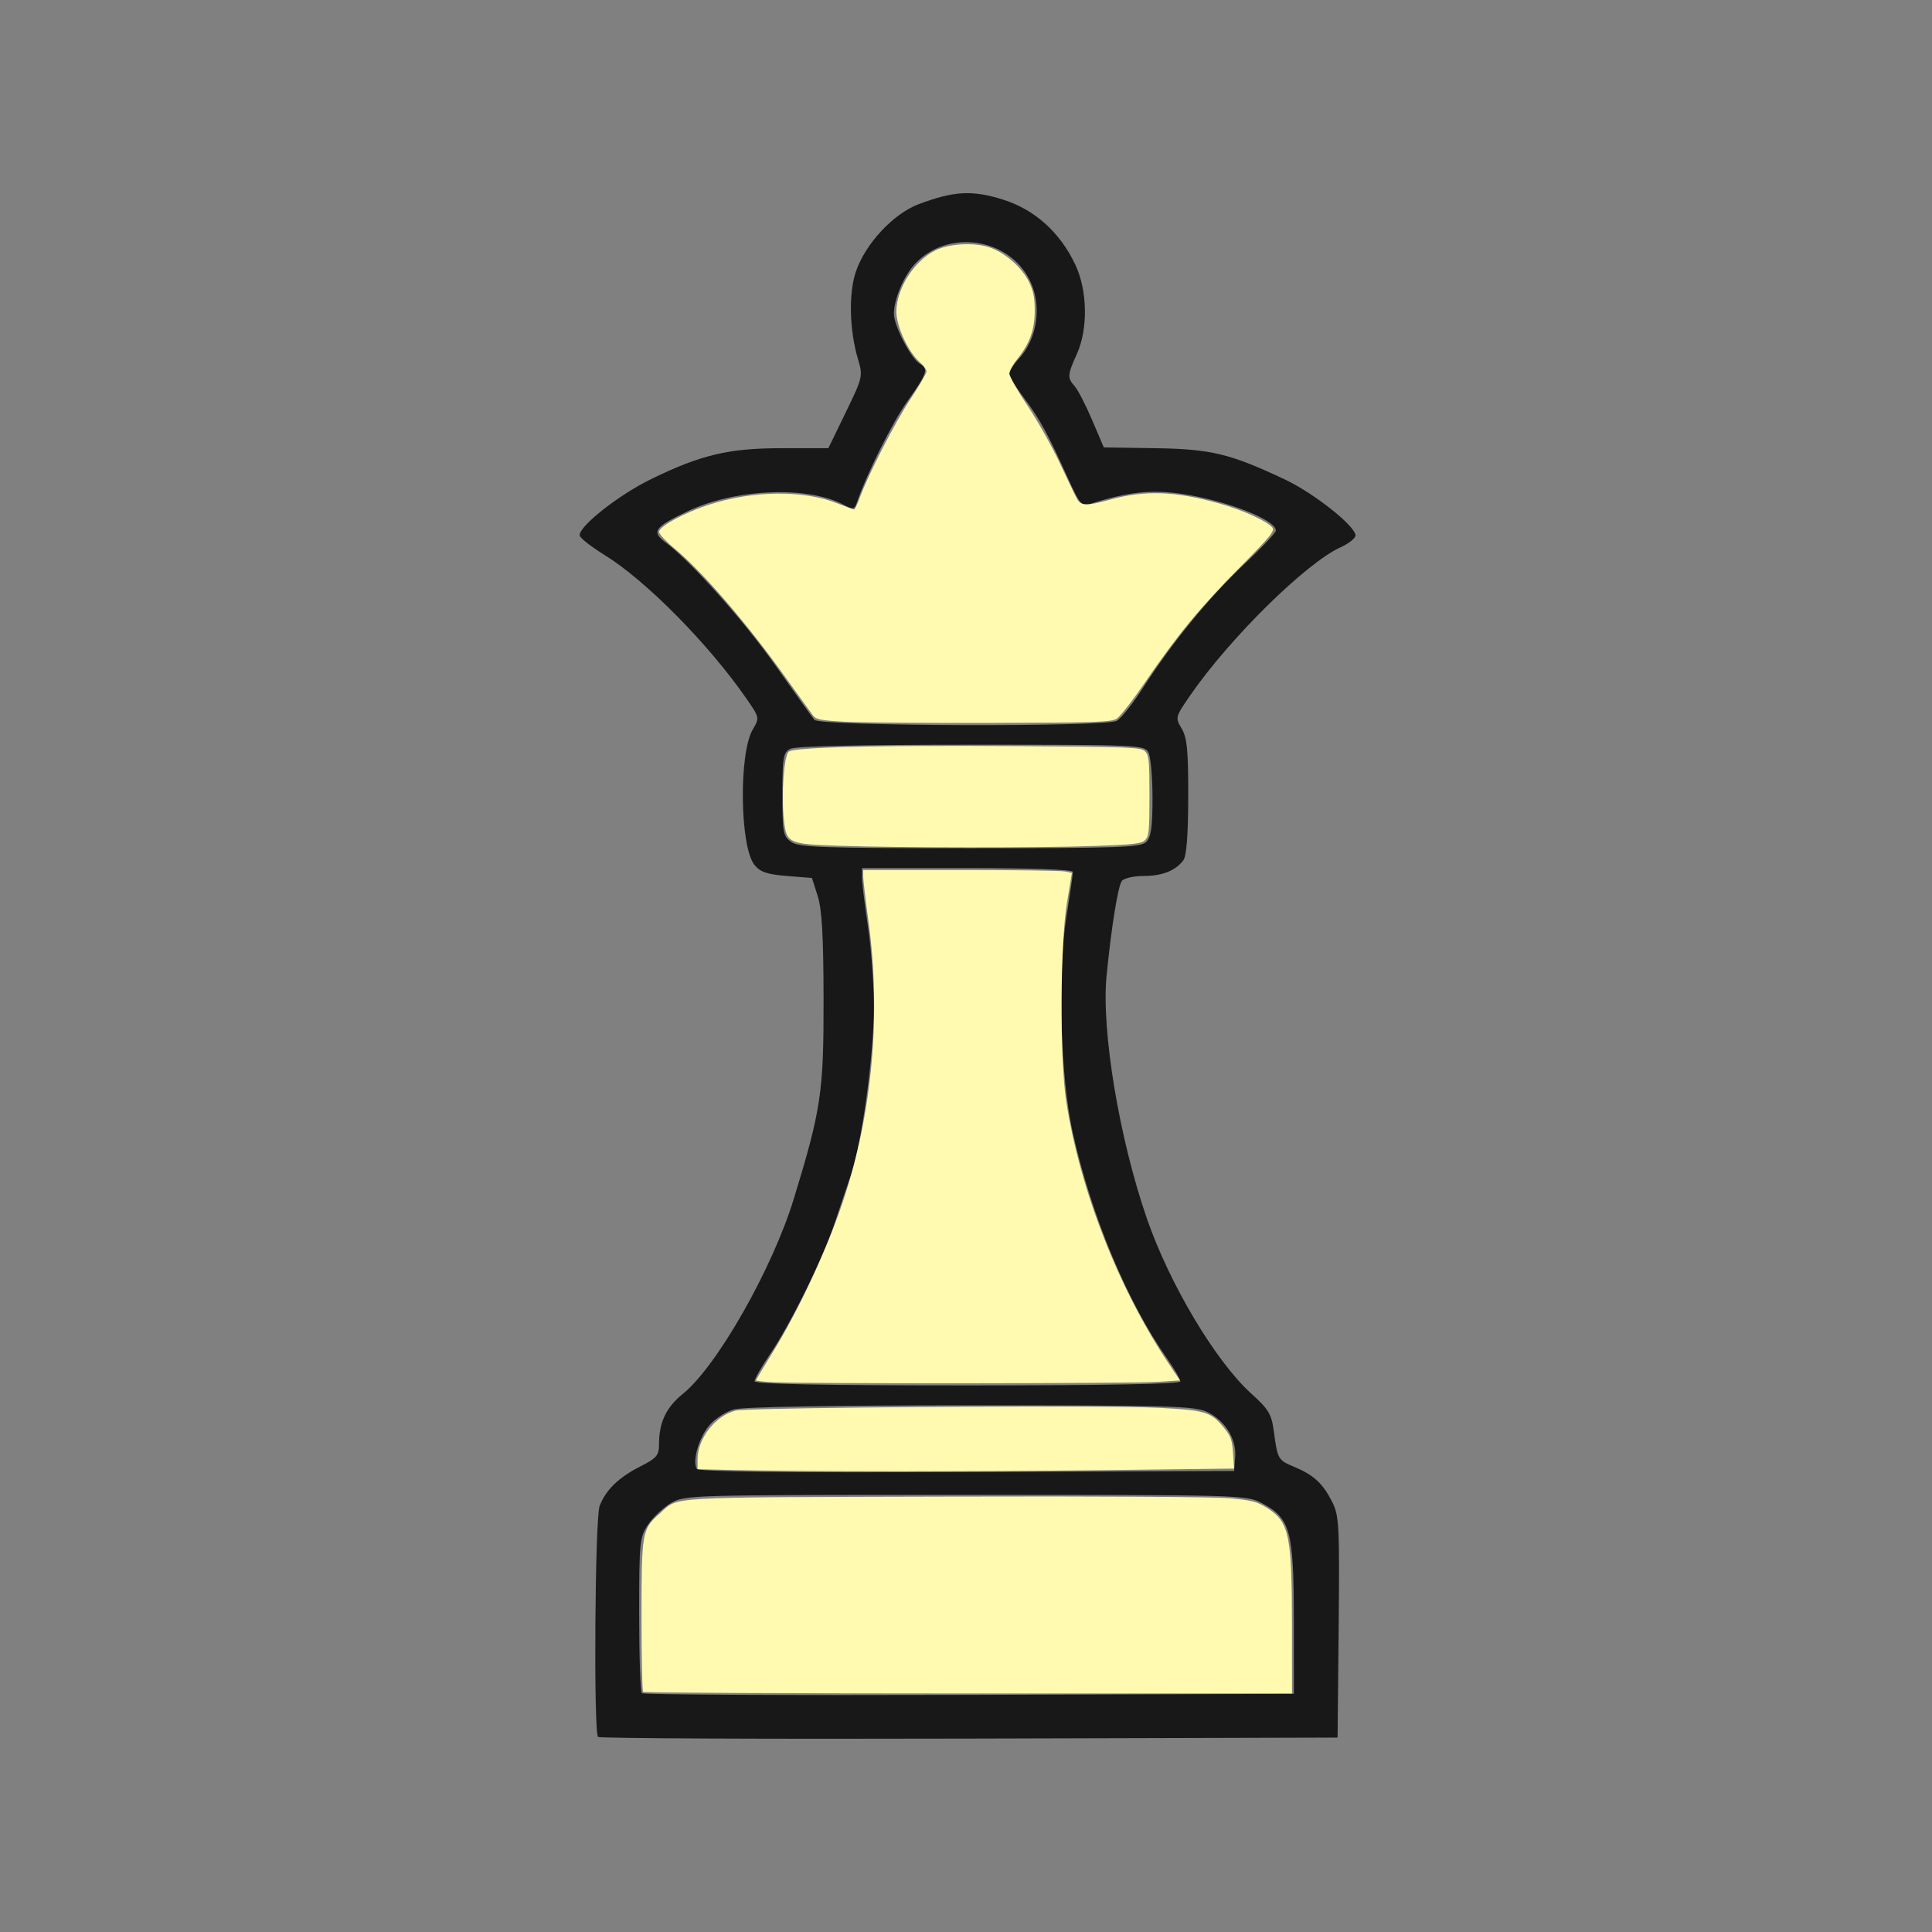
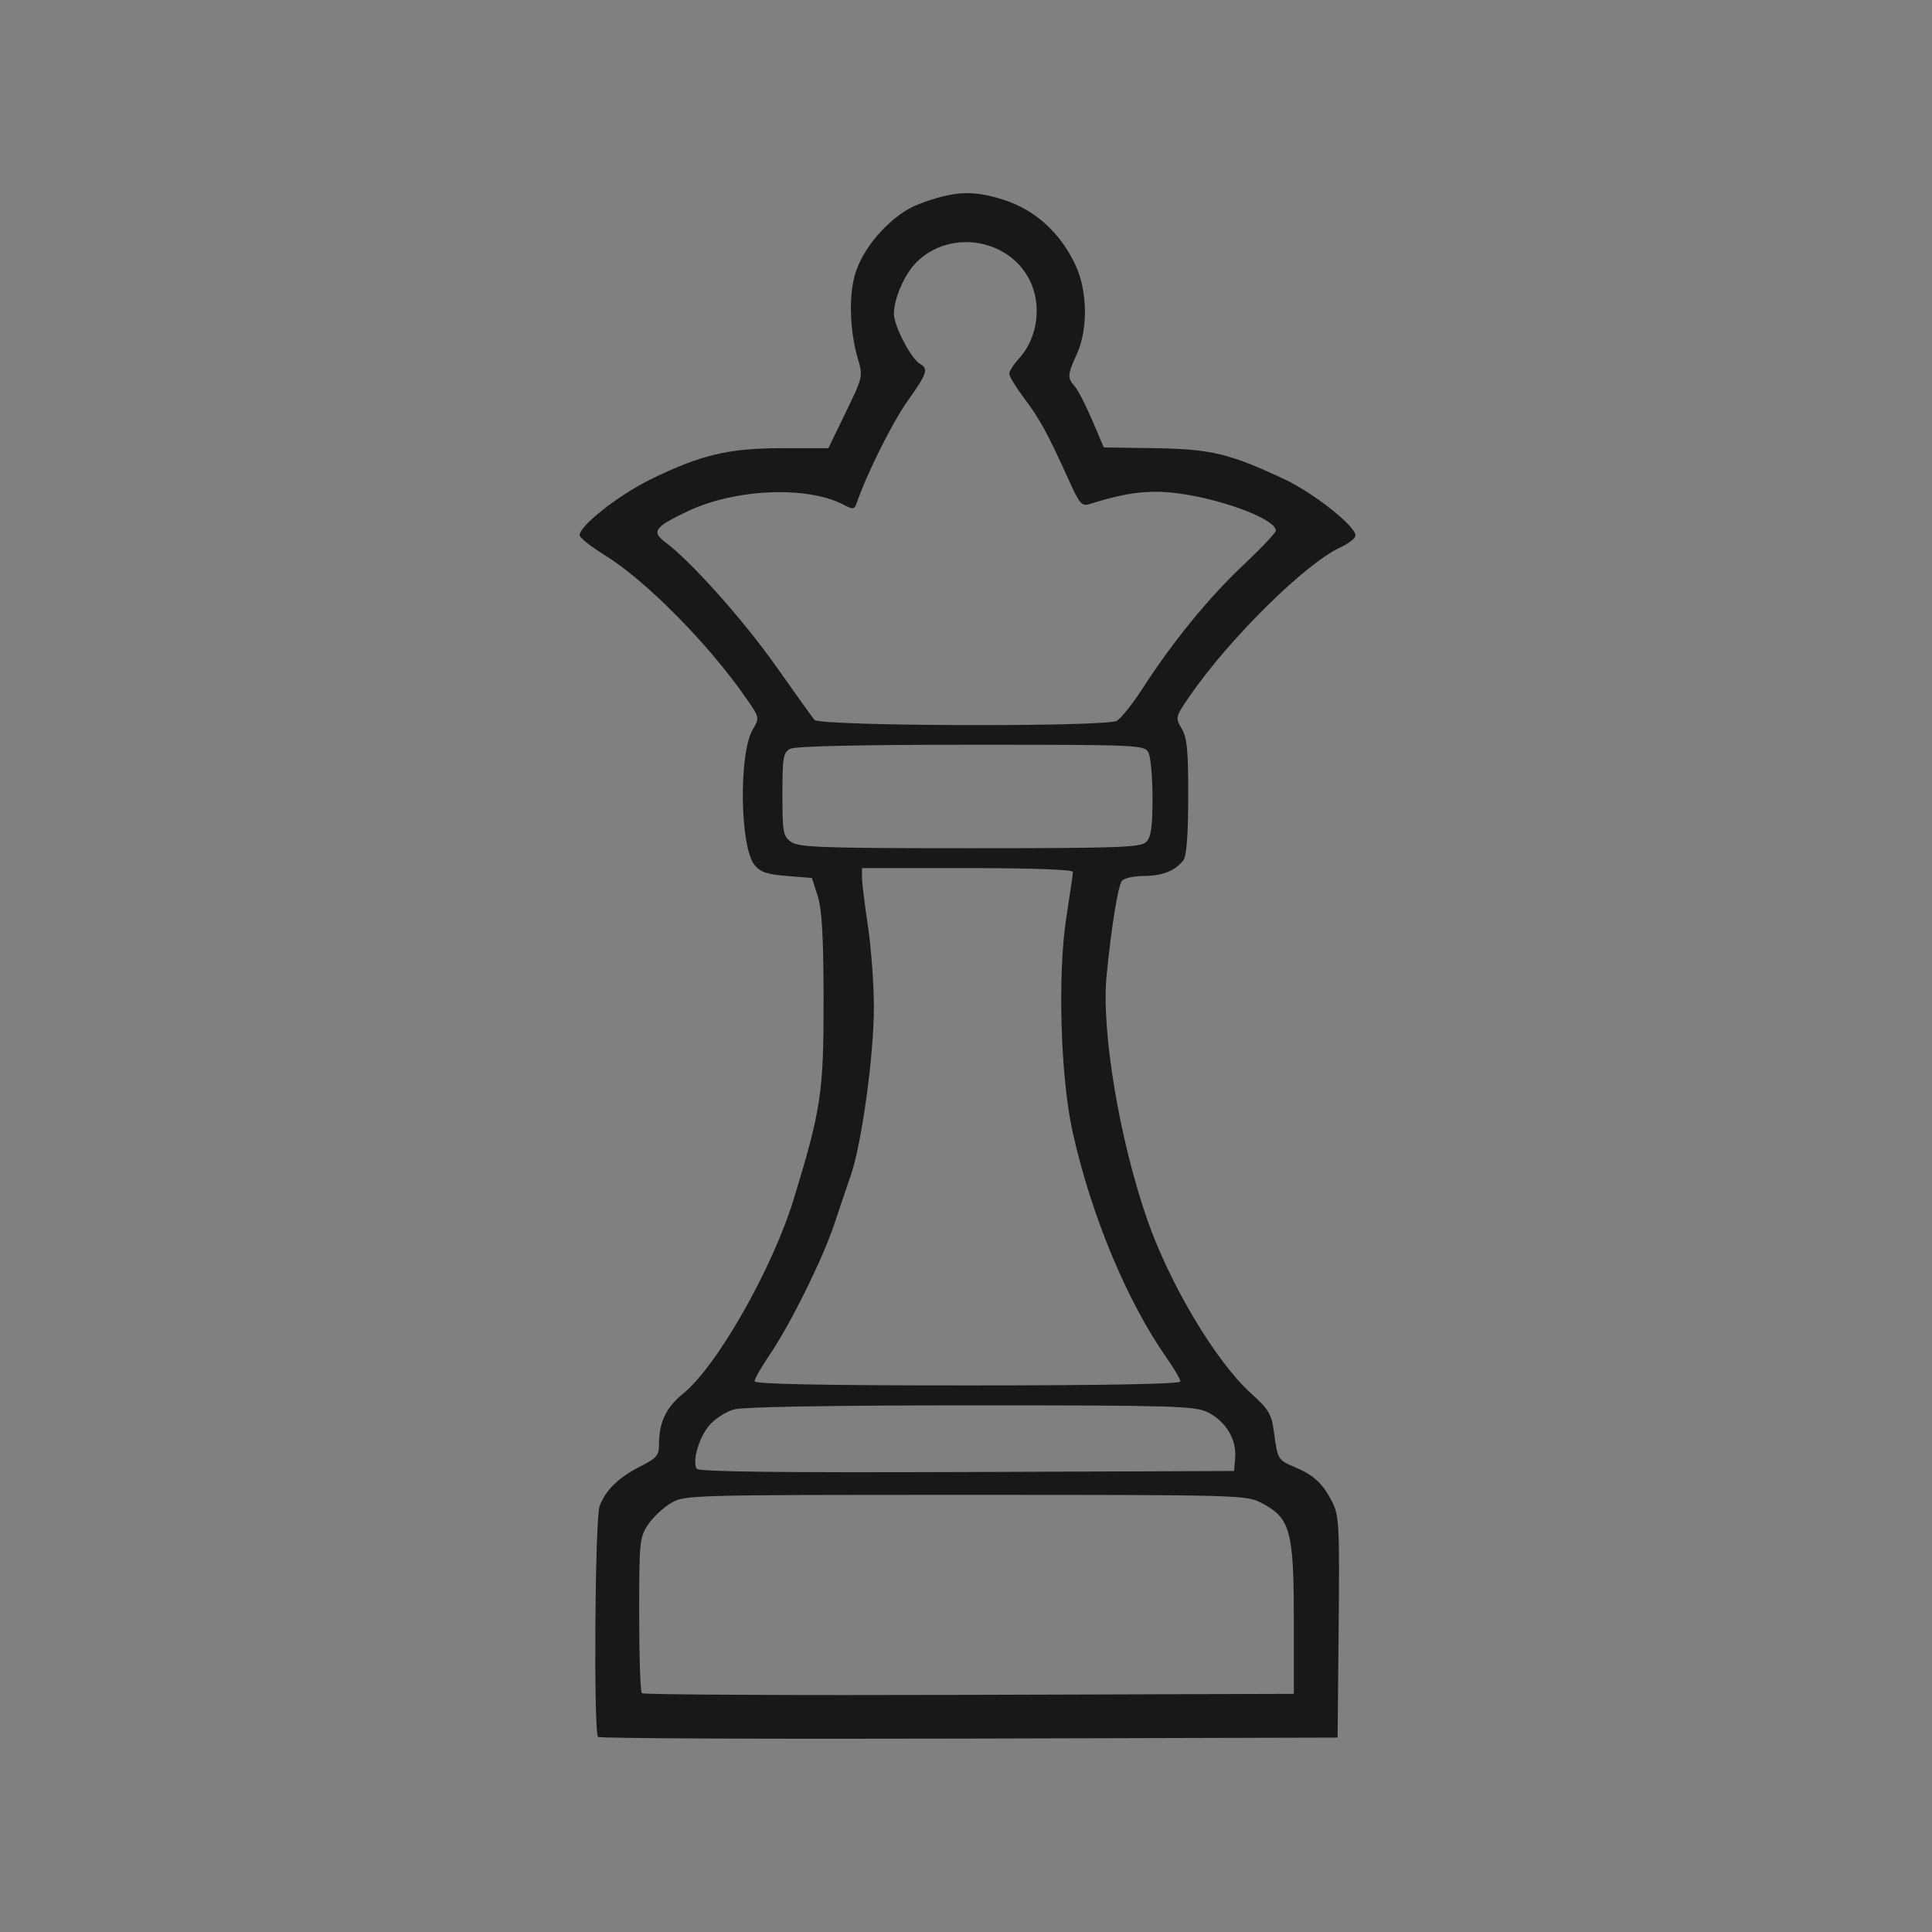
<svg xmlns="http://www.w3.org/2000/svg" version="1.1" width="100" height="100" style="background-color: rgb(63, 46, 255);" viewBox="0 0 100 100">
  <rect x="0" y="0" width="100" height="100" fill="#808080" stroke="none" />
  <svg height="100" viewBox="0 0 100 100" width="100" version="1.1" data-fname="xake-erregin-txuria_3.svg" ica="0" style="background-color: rgb(63, 46, 255);">
    <g id="g6526" transform="translate(0,0) scale(1,1) rotate(0,50,50)" scale="1.0" xtranslate="0" ytranslate="0">
      <path style="fill:#181818" d="m30.955 89.905c-.236-.236-.16-11.314.081-11.952.315-.83.975-1.474 2.098-2.046.872-.444.978-.573.978-1.185 0-1.097.377-1.887 1.226-2.57 1.765-1.419 4.642-6.476 5.755-10.119 1.411-4.616 1.543-5.502 1.535-10.306-.005-3.276-.085-4.67-.305-5.356l-.297-.927-1.298-.104c-1.023-.082-1.378-.203-1.675-.569-.758-.936-.82-5.776-.09-7.012.357-.604.354-.617-.336-1.611-1.969-2.836-5.204-6.109-7.338-7.423-.704-.434-1.284-.892-1.288-1.018-.015-.486 2.028-2.092 3.7-2.908 2.6-1.268 4.014-1.601 6.802-1.601h2.373l.9-1.854c.886-1.826.896-1.868.626-2.781-.434-1.468-.48-3.365-.109-4.482.481-1.449 1.944-3.022 3.273-3.519 1.812-.678 2.751-.729 4.335-.236 1.657.516 2.981 1.71 3.767 3.396.624 1.337.653 3.316.068 4.606-.486 1.072-.497 1.236-.11 1.664.163.18.569.967.902 1.747l.605 1.419 2.651.04c2.898.044 3.879.28 6.723 1.62 1.504.709 3.653 2.413 3.653 2.896 0 .144-.348.42-.772.613-1.794.816-5.753 4.718-7.794 7.682-.761 1.104-.768 1.133-.429 1.706.28.474.343 1.138.338 3.538-.005 1.998-.088 3.061-.257 3.282-.414.539-1.098.806-2.066.806-.503 0-1.004.116-1.113.257-.199.26-.546 2.41-.79 4.902-.278 2.832.656 8.45 2.094 12.596 1.172 3.38 3.557 7.376 5.39 9.031.902.815 1.054 1.067 1.173 1.957.196 1.459.214 1.49 1.069 1.847.996.416 1.46.845 1.947 1.799.363.712.389 1.204.339 6.489l-.055 5.718-19.07.052c-10.488.029-19.132-.01-19.208-.086zm36.012-6.146c0-4.525-.184-5.185-1.661-5.96-.797-.418-1.058-.425-15.332-.425-14.278 0-14.534.007-15.242.423-.396.233-.929.733-1.184 1.112-.442.655-.464.882-.464 4.641 0 2.174.062 4.014.139 4.09.076.076 7.7.115 16.942.086l16.804-.053v-3.914zm-3.034-8.342c.073-.937-.522-1.892-1.453-2.334-.65-.309-1.908-.344-12.229-.343-7.211.001-11.787.08-12.263.212-.418.116-.993.489-1.279.829-.536.638-.887 1.853-.647 2.242.095.154 4.299.205 13.976.168l13.839-.053.056-.721zm-2.837-3.913c0-.113-.309-.646-.688-1.184-2.065-2.94-3.91-7.359-4.881-11.69-.639-2.853-.796-8.232-.327-11.194.184-1.16.334-2.197.334-2.306 0-.121-2.109-.198-5.459-.198h-5.459v.481c0 .265.139 1.4.308 2.523.169 1.123.308 3.015.308 4.205-0 2.476-.627 7.046-1.19 8.678-.21.609-.598 1.755-.861 2.548-.593 1.784-2.267 5.17-3.329 6.735-.438.645-.796 1.271-.796 1.39 0 .15 3.429.217 11.02.217 7.192 0 11.02-.071 11.02-.206zm-1.766-27.926c.249-.249.324-.776.324-2.279 0-1.076-.096-2.135-.213-2.354-.206-.385-.526-.398-9.18-.398-5.787 0-9.108.076-9.365.213-.355.19-.398.448-.398 2.357 0 1.982.035 2.168.458 2.465.397.278 1.626.321 9.255.321 7.722 0 8.836-.04 9.12-.324zm-1.525-6.271c.215-.115.823-.88 1.352-1.699 1.546-2.396 3.423-4.692 5.213-6.377.918-.863 1.669-1.659 1.669-1.768 0-.558-2.555-1.556-4.857-1.898-1.598-.237-2.794-.106-4.772.523-.416.132-.528.004-1.103-1.267-1.076-2.379-1.492-3.141-2.296-4.208-.425-.564-.772-1.134-.772-1.267 0-.133.219-.479.487-.768.988-1.067 1.223-2.797.559-4.1-1.119-2.193-4.242-2.625-5.928-.82-.575.616-1.092 1.843-1.089 2.585.003.63.891 2.331 1.353 2.592.45.254.366.504-.648 1.925-.781 1.095-2.106 3.752-2.633 5.282-.115.334-.179.341-.706.068-1.873-.969-5.582-.81-8.022.344-1.741.823-1.914 1.064-1.165 1.619 1.316.977 4.043 4.034 5.718 6.41.977 1.386 1.872 2.636 1.99 2.777.274.33 15.041.375 15.652.049z" idkol="ikol0" />
-       <path style="fill:#fffaaf" d="m49.76 12.65c-.513.031-1.013.140-1.369.323-1.086.554-1.971 1.94-1.996 3.125-.016.747 0.6 2.101 1.199 2.634 0.2.178.363 0.4.363.493 0 .092-.371.730-.826 1.418-.805 1.217-2.194 3.921-2.633 5.127-.120.329-.252.599-.293.599s-.424-.140-.850-.310c-1.768-.708-4.409-.677-6.701.078-1.248.411-2.484 1.082-2.541 1.379-.019.102.339.493.795.871 1.45 1.199 3.75 3.874 5.803 6.746.644.901 1.257 1.752 1.361 1.89.163.217.393.264 1.619.332.786.044 4.213.073 7.616.063 5.535-.016 6.217-.039 6.504-.227.175-.115.837-.966 1.468-1.89 1.652-2.418 2.815-3.829 4.901-5.94 1.59-1.609 1.816-1.887 1.674-2.058-.275-.331-1.527-.901-2.713-1.235-2.328-.655-3.875-.709-5.723-.197-1.156.320-1.47.313-1.666-.039-.087-.156-.489-.992-.895-1.859s-1.16-2.207-1.675-2.977c-.516-.770-.938-1.515-.938-1.654 0-.140.179-.473.397-.742.656-.814.912-1.521.916-2.51.002-.669-.068-1.026-.287-1.479-.373-.768-1.251-1.539-2.061-1.808-.409-.136-.936-.184-1.449-.153zm-2.026 25.961c-4.253.019-6.669.120-6.906.293-.249.183-.395 2.205-.254 3.524.131 1.225.210 1.262 2.901 1.351 3.149.105 10.357.110 13.15.010 2.076-.074 2.458-.120 2.648-.310.195-.195.223-.483.223-2.293 0-1.821-.029-2.1-.226-2.297-.209-.209-.685-.230-6.682-.270-1.813-.012-3.436-.014-4.854-.008zm-3.056 6.42v.328c0 .181.122 1.218.271 2.303.664 4.826.207 9.93-1.295 14.457-.841 2.537-2.32 5.714-3.683 7.916-.463.748-.840 1.382-.840 1.412s.411.074.914.098c1.661.079 18.543.066 19.799-.016l1.23-.078-.549-.820c-2.614-3.894-4.626-9.026-5.337-13.619-.340-2.19-.317-8.166.039-10.297l.255-1.533-.373-.077c-.205-.041-2.636-.074-5.402-.074h-5.029zm10.787 27.774c-6.382-.018-16.886.082-17.391.207-1.036.256-1.959 1.431-1.967 2.502l-.003.531 1.669.039c3.627.085 12.609.091 19.182.012l6.918-.084-.051-.795c-.041-.655-.117-.878-.435-1.272-.703-.869-.960-.949-3.436-1.078-.688-.036-2.359-.056-4.486-.062zm-6.524 4.66c-14.852.042-13.772-.021-14.791.873-.917.805-.942.945-.945 5.291-.001 2.121.036 3.895.082 3.941.046.047 7.621.084 16.834.084h16.752l-.002-3.435c-.001-4.761-.137-5.428-1.266-6.153-.534-.342-.785-.408-1.937-.515-.791-.074-6.711-.109-14.727-.086z" idkol="ikol1" />
    </g>
  </svg>
</svg>